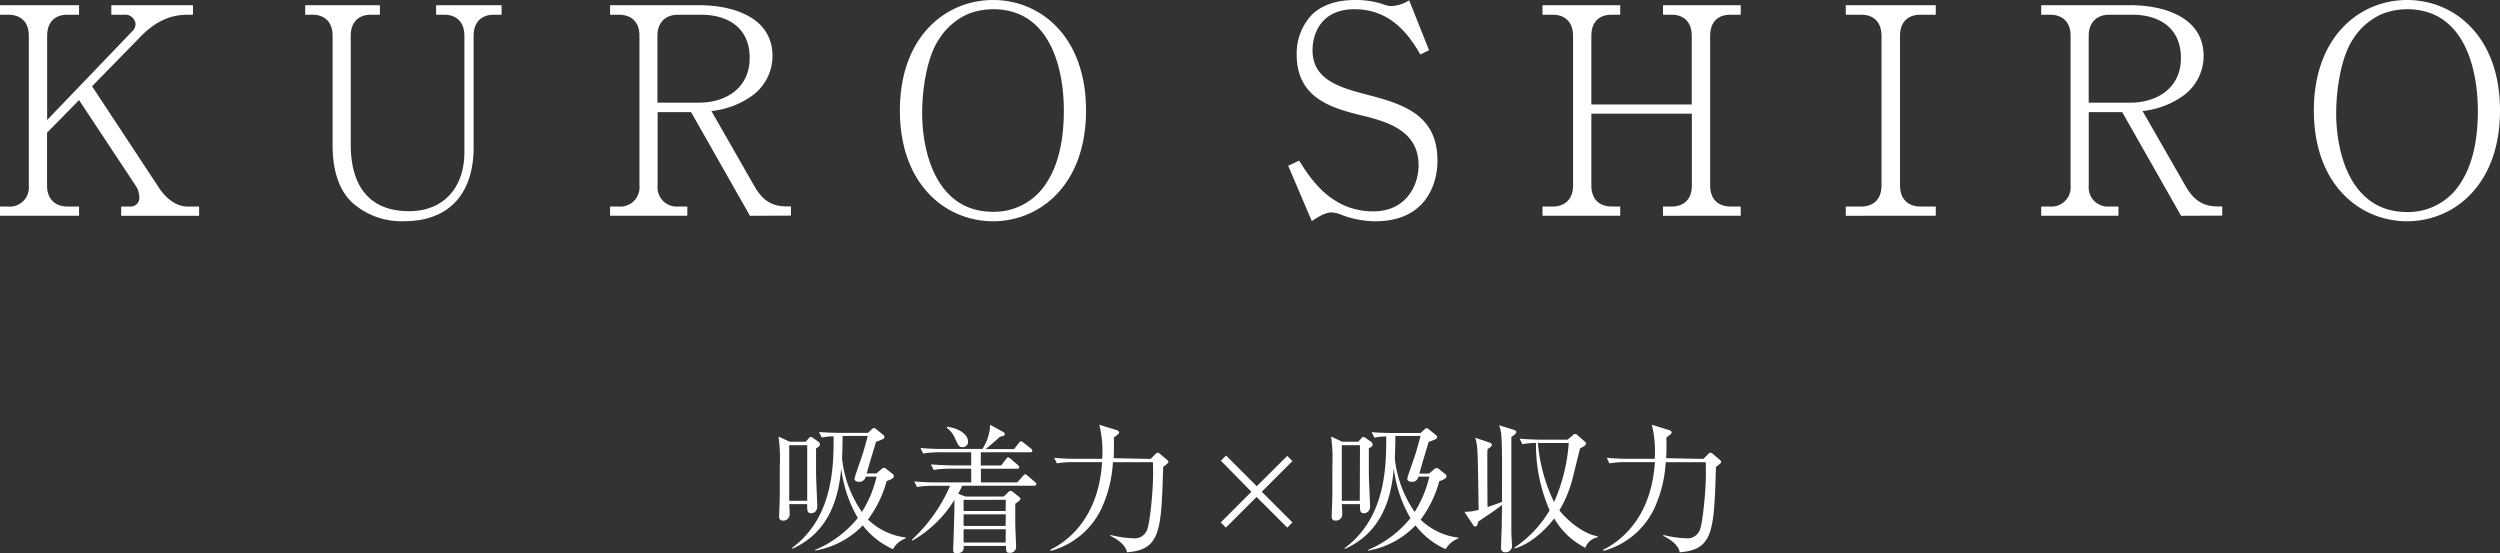
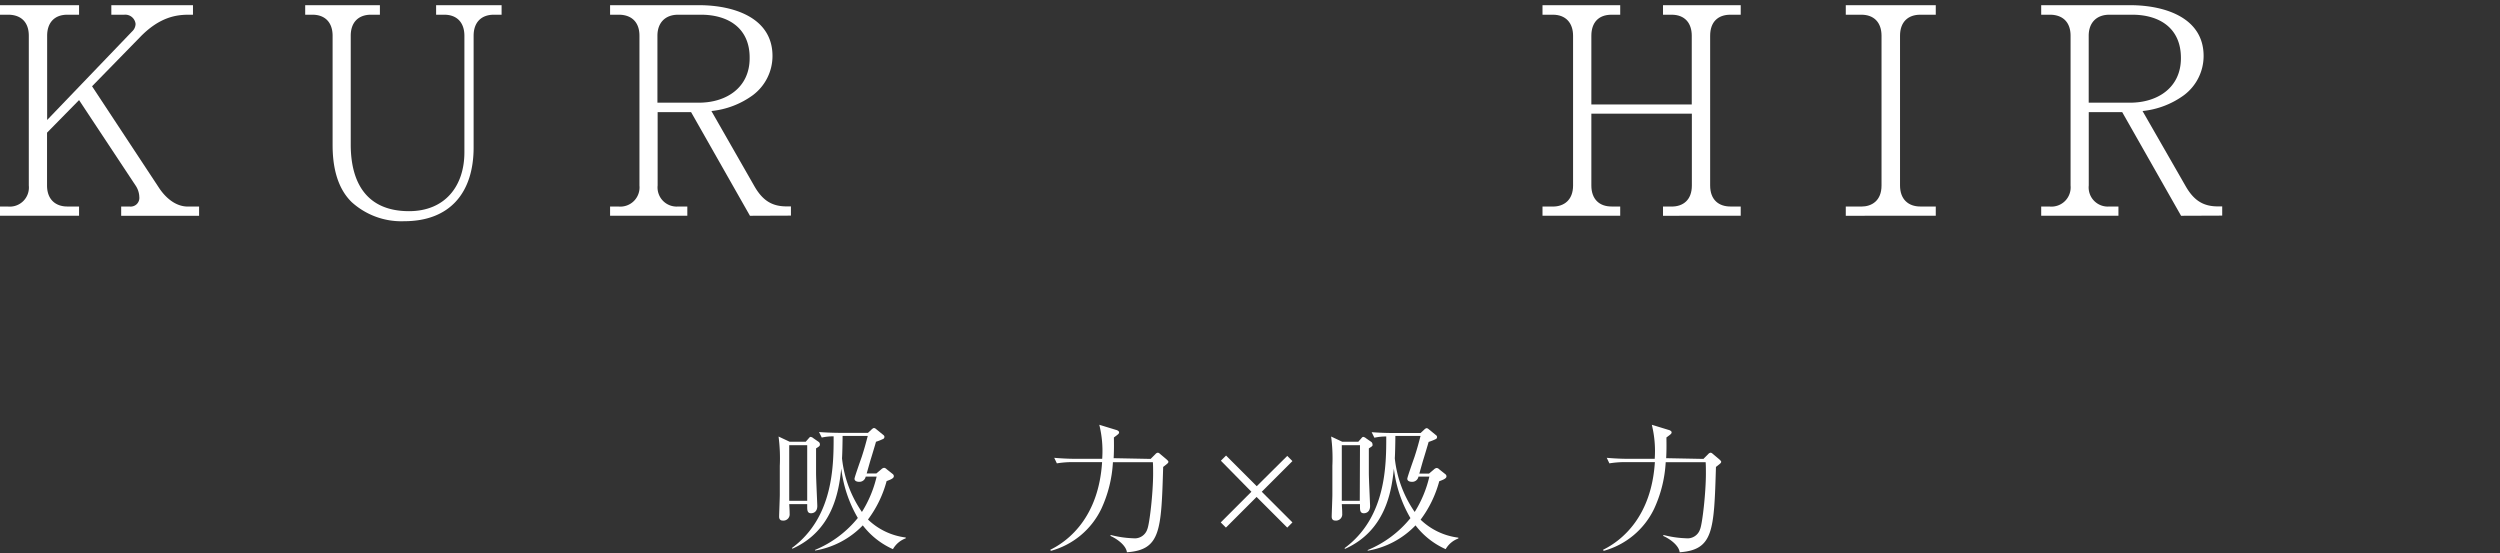
<svg xmlns="http://www.w3.org/2000/svg" viewBox="0 0 482.56 106.78">
  <rect x="0" y="0" width="482.56" height="106.78" fill="#333333" stroke="none" />
  <defs>
    <style>.cls-1{fill:#fff;}</style>
  </defs>
  <title>kuroshiro_ttl</title>
  <g id="レイヤー_2" data-name="レイヤー 2">
    <g id="レイヤー_1-2" data-name="レイヤー 1">
      <path class="cls-1" d="M23.39,41.65V39.87h1.67A1.68,1.68,0,0,0,26.89,38a4.17,4.17,0,0,0-.78-2.28L15.26,19.32,9.08,25.61V35.8c0,2.78,1.73,4.06,3.9,4.06h2.28v1.78H0V39.87H1.56a3.69,3.69,0,0,0,4-4.06V6.9c0-2.73-1.61-4.06-4-4.06H0V1H15.26V2.84H13c-2.51,0-3.9,1.56-3.9,4.06V23.16L25.5,6.07a2.05,2.05,0,0,0,.67-1.45A2,2,0,0,0,24,2.84H21.49V1H37.25V2.84h-.83c-2.39,0-5.62.45-9.35,4.29l-9.3,9.52,12.92,19.6c1.06,1.62,3,3.62,5.57,3.62h2.17v1.78Z" />
      <path class="cls-1" d="M95.32,2.84c-2.34,0-3.9,1.39-3.9,4.06V28.45c0,8.8-4.62,14.25-13.42,14.25A14.26,14.26,0,0,1,67.87,39C65,36.19,64.2,32,64.2,28V6.9c0-2.56-1.45-4.06-3.9-4.06H58.91V1H73.33V2.84H71.6c-2.34,0-3.9,1.39-3.9,4.06v21c0,7.35,3.06,12.86,11.25,12.86,7,0,10.69-4.9,10.69-11.36V6.9c0-2.5-1.39-4.06-3.9-4.06H84.18V1H96.82V2.84Z" />
      <path class="cls-1" d="M144.76,41.65l-11.36-20h-6.46V35.8a3.69,3.69,0,0,0,4,4.06h1.73v1.78H117.76V39.87h1.67a3.71,3.71,0,0,0,4-4.06V6.9c0-2.67-1.56-4.06-4-4.06h-1.67V1h17.15c6.68,0,14.2,2.39,14.2,9.8a9.46,9.46,0,0,1-3.79,7.57,16.37,16.37,0,0,1-8,3.06L145.65,36c1.61,2.78,3.45,3.84,6.18,3.84h.84v1.78ZM135.3,2.84h-4.4c-2.51,0-4,1.56-4,4.06V19.82h8c5.29,0,9.8-2.9,9.8-8.58C144.76,5.4,140.53,2.84,135.3,2.84Z" />
-       <path class="cls-1" d="M191.7,42.71c-9.13,0-18-7.07-18-21.38S182.57,0,191.7,0c9,0,17.93,6.9,17.93,21.33S200.66,42.71,191.7,42.71Zm0-40.92a12.92,12.92,0,0,0-4.79.89,12.64,12.64,0,0,0-5.73,5C179,10.91,178,17,178,21.88c0,7.29,2.62,19,13.7,19a11.93,11.93,0,0,0,10.36-5.68c2.45-3.79,3.29-8.74,3.29-13.92C205.34,13.36,202.78,1.78,191.7,1.78Z" />
-       <path class="cls-1" d="M265.47,42.71a18.6,18.6,0,0,1-6.35-1.17A6.1,6.1,0,0,0,257,41c-1.28,0-2.84,1.06-3.79,1.67L248.65,32l2.12-1c2.06,3.29,6.07,9.8,14.31,9.8,6.24,0,8.74-4.9,8.74-8.91,0-6.9-6.46-8.52-11.53-9.74-5.79-1.45-12-3.51-12-11.64a10.91,10.91,0,0,1,2.84-7.57C255.84.22,259.73,0,261.63,0a16.78,16.78,0,0,1,5.23.78,4.79,4.79,0,0,0,1.73.39A7,7,0,0,0,272,.06l3.84,9.63-1.67.83c-1.73-2.9-5.18-8.74-12.69-8.74-6.68,0-8.13,5-8.13,7.91,0,5.68,5.12,7.18,10.69,8.63,7.13,1.84,13.42,4,13.42,12.7C277.5,34.8,275.71,42.71,265.47,42.71Z" />
      <path class="cls-1" d="M321,41.65V39.87h1.67c2.23,0,3.9-1.28,3.9-4.06V21.94H307.17V35.8c0,2.67,1.56,4.06,3.9,4.06h1.67v1.78h-15V39.87h2c2.17,0,3.9-1.28,3.9-4.06V6.9c0-2.45-1.39-4.06-3.9-4.06h-2V1h15V2.84h-1.67c-2.56,0-3.9,1.56-3.9,4.06V20.16h19.38V6.9c0-2.45-1.34-4.06-3.9-4.06H321V1h15V2.84H334c-2.39,0-3.9,1.39-3.9,4.06V35.8c0,2.84,1.73,4.06,3.9,4.06H336v1.78Z" />
      <path class="cls-1" d="M356.28,41.65V39.87h3c2,0,3.9-1.11,3.9-4.06V6.9c0-2.56-1.45-4.06-3.9-4.06h-3V1h17.37V2.84h-3c-2.34,0-3.9,1.39-3.9,4.06V35.8c0,2.73,1.67,4.06,3.9,4.06h3v1.78Z" />
      <path class="cls-1" d="M421,41.65l-11.36-20h-6.46V35.8a3.69,3.69,0,0,0,4,4.06h1.73v1.78H394V39.87h1.67a3.71,3.71,0,0,0,4-4.06V6.9c0-2.67-1.56-4.06-4-4.06H394V1h17.15c6.68,0,14.2,2.39,14.2,9.8a9.46,9.46,0,0,1-3.79,7.57,16.37,16.37,0,0,1-8,3.06L421.92,36c1.61,2.78,3.45,3.84,6.18,3.84h.84v1.78ZM411.57,2.84h-4.4c-2.51,0-4,1.56-4,4.06V19.82h8c5.29,0,9.8-2.9,9.8-8.58C421,5.4,416.8,2.84,411.57,2.84Z" />
-       <path class="cls-1" d="M464.63,42.71c-9.13,0-18-7.07-18-21.38S455.5,0,464.63,0c9,0,17.93,6.9,17.93,21.33S473.59,42.71,464.63,42.71Zm0-40.92a12.92,12.92,0,0,0-4.79.89,12.64,12.64,0,0,0-5.73,5c-2.17,3.29-3.17,9.41-3.17,14.25,0,7.29,2.62,19,13.7,19A11.93,11.93,0,0,0,475,35.25c2.45-3.79,3.29-8.74,3.29-13.92C478.27,13.36,475.71,1.78,464.63,1.78Z" />
      <path class="cls-1" d="M157.52,86.55v4.78c0,1,.24,6.08.24,6.33,0,1.28-.91,1.41-1.2,1.41-.75,0-.75-.64-.75-1.33v-.43h-3.47c.08,1.28.08,1.47.08,1.84a1.21,1.21,0,0,1-1.36,1.33c-.45,0-.67-.29-.67-.75s.13-3.58.13-4.24c0-2.94,0-4.86,0-5.6a32.12,32.12,0,0,0-.24-5.63l2.13,1h3.12l.56-.64c.21-.24.27-.29.4-.29a1.12,1.12,0,0,1,.53.27l1,.69a.58.58,0,0,1,.24.45C158.27,86.07,158.19,86.13,157.52,86.55Zm-1.71-.61h-3.47V96.67h3.47ZM172.36,106a15,15,0,0,1-5.82-4.59,16.64,16.64,0,0,1-9.21,4.86v-.13a20.91,20.91,0,0,0,8.25-6.16,24.69,24.69,0,0,1-3.2-9.55c-.45,4.54-1.68,12-9.42,15.48l-.11-.13c8.06-5.92,8.06-16,8.06-21.56a10.68,10.68,0,0,0-2.29.24l-.53-1.07c2.11.16,3.82.16,4.11.16h5.34l.77-.72c.16-.13.27-.21.4-.21a.59.59,0,0,1,.35.16l1.47,1.2a.45.45,0,0,1,.19.35.53.53,0,0,1-.16.35,9.91,9.91,0,0,1-1.47.59c-.13.48-.83,2.8-1,3.34s-.67,2.35-.8,2.78h1.87l1-.85a.92.92,0,0,1,.48-.24.79.79,0,0,1,.51.27l1.17.93a.51.51,0,0,1,.21.43c0,.37-.51.61-1.39.93a21.76,21.76,0,0,1-3.6,7.42,12.74,12.74,0,0,0,7.29,3.47l0,.16A4.68,4.68,0,0,0,172.36,106ZM167.1,92a1.23,1.23,0,0,1-1.31,1c-.29,0-.85-.11-.85-.59,0-.29,1.2-3.66,1.41-4.27.56-1.73.8-2.67,1.15-4h-4.86c0,.91-.05,3.58-.11,4.32a22.3,22.3,0,0,0,3.84,10.36A22.47,22.47,0,0,0,169.21,92Z" />
-       <path class="cls-1" d="M199.55,93.76H185.73c-.19.43-.37.8-.77,1.55l1.41.53h7.37l.8-.77a.81.81,0,0,1,.53-.32c.13,0,.24.05.53.27l1,.8c.21.16.37.32.37.48s-.37.53-1,.93c0,3.39,0,3.76,0,4.06.05,1.36.16,4,.16,4.11a1.16,1.16,0,0,1-1.28,1.31c-.69,0-.67-.45-.67-1.33H186c.05.51.11,1.41-1.41,1.41-.43,0-.61-.19-.61-.59,0-.16.32-8.17.24-9.71a22.55,22.55,0,0,1-8.09,7.85l-.11-.16a30.88,30.88,0,0,0,7.37-10.41h-3.28A19,19,0,0,0,177,94l-.53-1.07c1.84.16,3.76.19,4.11.19h6.89V90.47h-4.11a18.1,18.1,0,0,0-3.15.24l-.51-1.07c1.65.13,3.28.19,4.08.19h3.68V87.3h-6.11a18.94,18.94,0,0,0-3.15.24l-.53-1.07c1.79.16,3.66.19,4.11.19h7.85A9.16,9.16,0,0,0,191.12,82l2.4,1.31c.24.13.43.27.43.51s-.27.35-.93.48c-.43.4-1.79,1.63-2.78,2.38h5.5l.91-1.15c.13-.19.29-.35.4-.35s.24.05.51.27L199,86.58a.73.73,0,0,1,.27.43c0,.27-.24.29-.4.29h-9.55v2.54h3.92l.93-1.2c.16-.21.27-.35.43-.35a1,1,0,0,1,.48.27l1.39,1.2c.24.21.27.35.27.43,0,.27-.24.29-.4.29h-7v2.64h7l1.12-1.25c.16-.16.29-.32.4-.32s.27.08.51.29l1.41,1.2a.66.66,0,0,1,.27.43C200,93.73,199.71,93.76,199.55,93.76Zm-13.74-7.45c-.69,0-.85-.35-1.41-1.57a5.18,5.18,0,0,0-1.63-2.16v-.21c2.08.24,4.08,1.36,4.08,2.86A1,1,0,0,1,185.81,86.31Zm8.33,10.17H186v2.16h8.11Zm0,2.8H186v2.24h8.11Zm0,2.88H186v2.56h8.11Z" />
      <path class="cls-1" d="M222.1,88.58l.93-.93a.74.74,0,0,1,.45-.27.6.6,0,0,1,.35.16l1.33,1.12c.13.13.37.32.37.48s-.13.27-.21.35-.59.48-.8.64c-.37,12.3-.48,16-7,16.47-.16-1.33-1.9-2.59-3.18-3.15l.05-.19a19.7,19.7,0,0,0,4.35.64,2.54,2.54,0,0,0,2.72-1.76c.43-1,1.12-7,1.12-10.73,0-.59,0-1.68-.05-2.19h-7.71a24.48,24.48,0,0,1-2.24,9,15.25,15.25,0,0,1-9.74,8.11l-.11-.21c3.71-1.81,9.34-6.46,10-16.92h-5.58a18.59,18.59,0,0,0-3.15.24l-.51-1.07c2.19.19,3.76.19,4.08.19h5.18a21.15,21.15,0,0,0-.56-6.57l3.26,1c.08,0,.56.19.56.45s-.11.35-1,1c0,.85.05,2.13-.05,4Z" />
      <path class="cls-1" d="M235.66,88.93l1-1,5.92,5.92L248.47,88l1,1-5.92,5.92,5.92,5.92-1,1-5.92-5.92-5.92,5.92-1-1,5.92-5.92Z" />
      <path class="cls-1" d="M264.22,86.55v4.78c0,1,.24,6.08.24,6.33,0,1.28-.91,1.41-1.2,1.41-.75,0-.75-.64-.75-1.33v-.43H259c.08,1.28.08,1.47.08,1.84a1.21,1.21,0,0,1-1.36,1.33c-.45,0-.67-.29-.67-.75s.13-3.58.13-4.24c0-2.94,0-4.86,0-5.6a32.06,32.06,0,0,0-.24-5.63l2.13,1h3.12l.56-.64c.21-.24.27-.29.4-.29a1.12,1.12,0,0,1,.53.27l1,.69a.58.58,0,0,1,.24.45C265,86.07,264.88,86.13,264.22,86.55Zm-1.71-.61H259V96.67h3.47ZM279.05,106a15,15,0,0,1-5.82-4.59A16.64,16.64,0,0,1,264,106.3v-.13a20.91,20.91,0,0,0,8.25-6.16,24.69,24.69,0,0,1-3.2-9.55c-.45,4.54-1.68,12-9.42,15.48l-.11-.13c8.06-5.92,8.06-16,8.06-21.56a10.68,10.68,0,0,0-2.29.24l-.53-1.07c2.11.16,3.82.16,4.11.16h5.34l.77-.72c.16-.13.27-.21.4-.21a.59.59,0,0,1,.35.16l1.47,1.2a.45.45,0,0,1,.19.35.53.53,0,0,1-.16.35,9.91,9.91,0,0,1-1.47.59c-.13.48-.83,2.8-1,3.34s-.67,2.35-.8,2.78h1.87l1-.85a.92.92,0,0,1,.48-.24.79.79,0,0,1,.51.27l1.17.93a.51.51,0,0,1,.21.43c0,.37-.51.61-1.39.93a21.76,21.76,0,0,1-3.6,7.42,12.74,12.74,0,0,0,7.29,3.47l0,.16A4.68,4.68,0,0,0,279.05,106ZM273.8,92a1.23,1.23,0,0,1-1.31,1c-.29,0-.85-.11-.85-.59,0-.29,1.2-3.66,1.41-4.27.56-1.73.8-2.67,1.15-4h-4.86c0,.91-.05,3.58-.11,4.32a22.31,22.31,0,0,0,3.84,10.36A22.47,22.47,0,0,0,275.9,92Z" />
-       <path class="cls-1" d="M291.73,84.34c0,2.78,0,17.11,0,18.49,0,.37.11,2,.11,2.35a1.21,1.21,0,0,1-1.25,1.42.76.76,0,0,1-.85-.88c0-.64.11-3.5.13-4.08,0-1.39.05-2.11.05-4.16-.37.27-1.41,1.07-2.05,1.5-2,1.33-2.22,1.47-2.54,1.71-.13.64-.24.93-.53.93s-.35-.13-.51-.37l-1.63-2.46a10.3,10.3,0,0,0,2.75-.37c-.11-7.77-.16-11.21-.32-12.38a15.75,15.75,0,0,0-.32-1.55l2.72.93c.24.08.48.21.48.45s-.24.43-.83.83a13,13,0,0,0-.05,1.44c0,1.55,0,8.35.05,9.74.43-.16,2.4-.83,2.78-1,0-4.7.08-9.69-.11-12.6a6.93,6.93,0,0,0-.45-2.19l2.75.85c.4.13.56.24.56.45S292.48,83.88,291.73,84.34ZM306,105.74a14.6,14.6,0,0,1-6-5.66c-.91,1.17-3.74,4.59-7.58,5.79l-.11-.16a22.42,22.42,0,0,0,6.81-7.21,31.39,31.39,0,0,1-2.64-13,15.28,15.28,0,0,0-2.62.24l-.53-1.07c1.36.11,2.72.19,4.11.19h5.15l1-.85a.55.55,0,0,1,.91,0l1.33,1.15a.71.71,0,0,1,.32.48c0,.24-.48.59-1.17.91-.08.35-1.36,5.52-1.52,6.14A23.28,23.28,0,0,1,301,98.51c1.65,2.08,4.7,4.56,7.37,5v.21A3.13,3.13,0,0,0,306,105.74Zm-9.15-20.23a32.49,32.49,0,0,0,3.12,11.4,33.59,33.59,0,0,0,2.83-11.4Z" />
      <path class="cls-1" d="M328.8,88.58l.93-.93a.74.74,0,0,1,.45-.27.6.6,0,0,1,.35.16l1.33,1.12c.13.13.37.32.37.48s-.13.27-.21.35-.59.48-.8.64c-.37,12.3-.48,16-7,16.47-.16-1.33-1.89-2.59-3.18-3.15l.05-.19a19.7,19.7,0,0,0,4.35.64,2.54,2.54,0,0,0,2.72-1.76c.43-1,1.12-7,1.12-10.73,0-.59,0-1.68-.05-2.19h-7.71a24.48,24.48,0,0,1-2.24,9,15.25,15.25,0,0,1-9.74,8.11l-.11-.21c3.71-1.81,9.34-6.46,10-16.92H313.8a18.59,18.59,0,0,0-3.15.24l-.51-1.07c2.19.19,3.76.19,4.08.19h5.18a21.15,21.15,0,0,0-.56-6.57l3.26,1c.08,0,.56.19.56.45s-.11.35-1,1c0,.85.05,2.13-.05,4Z" />
    </g>
  </g>
</svg>